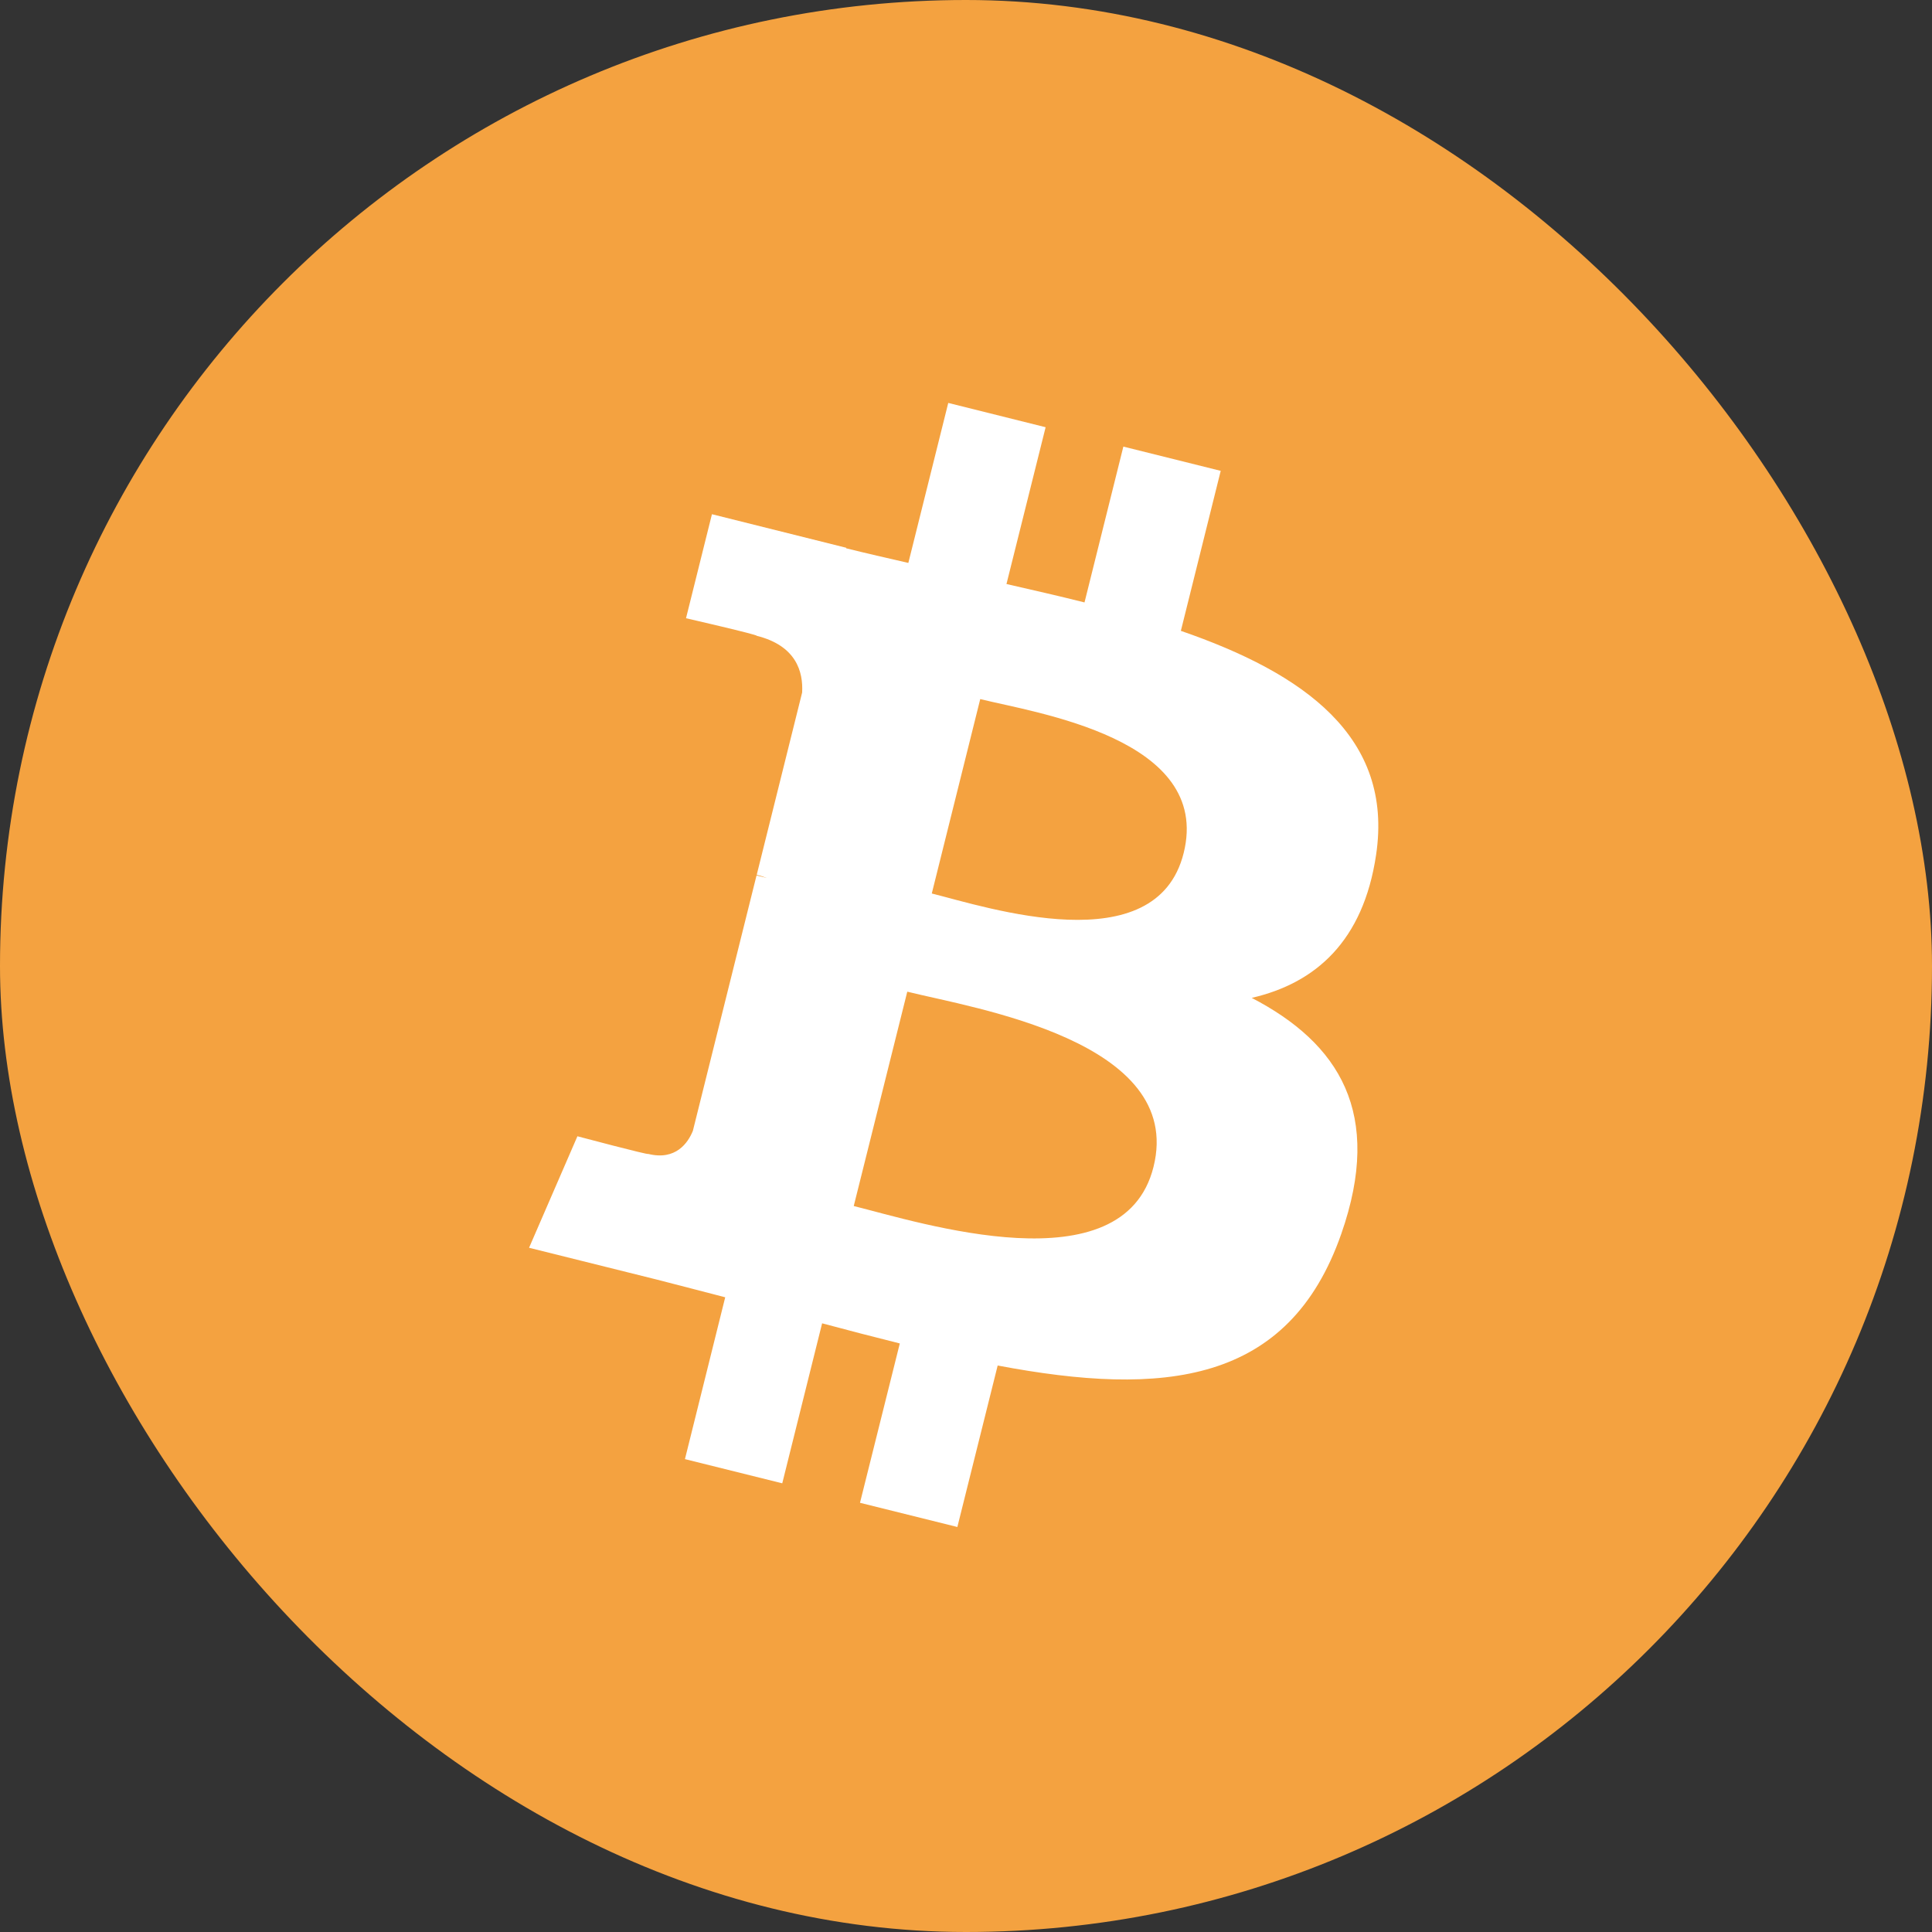
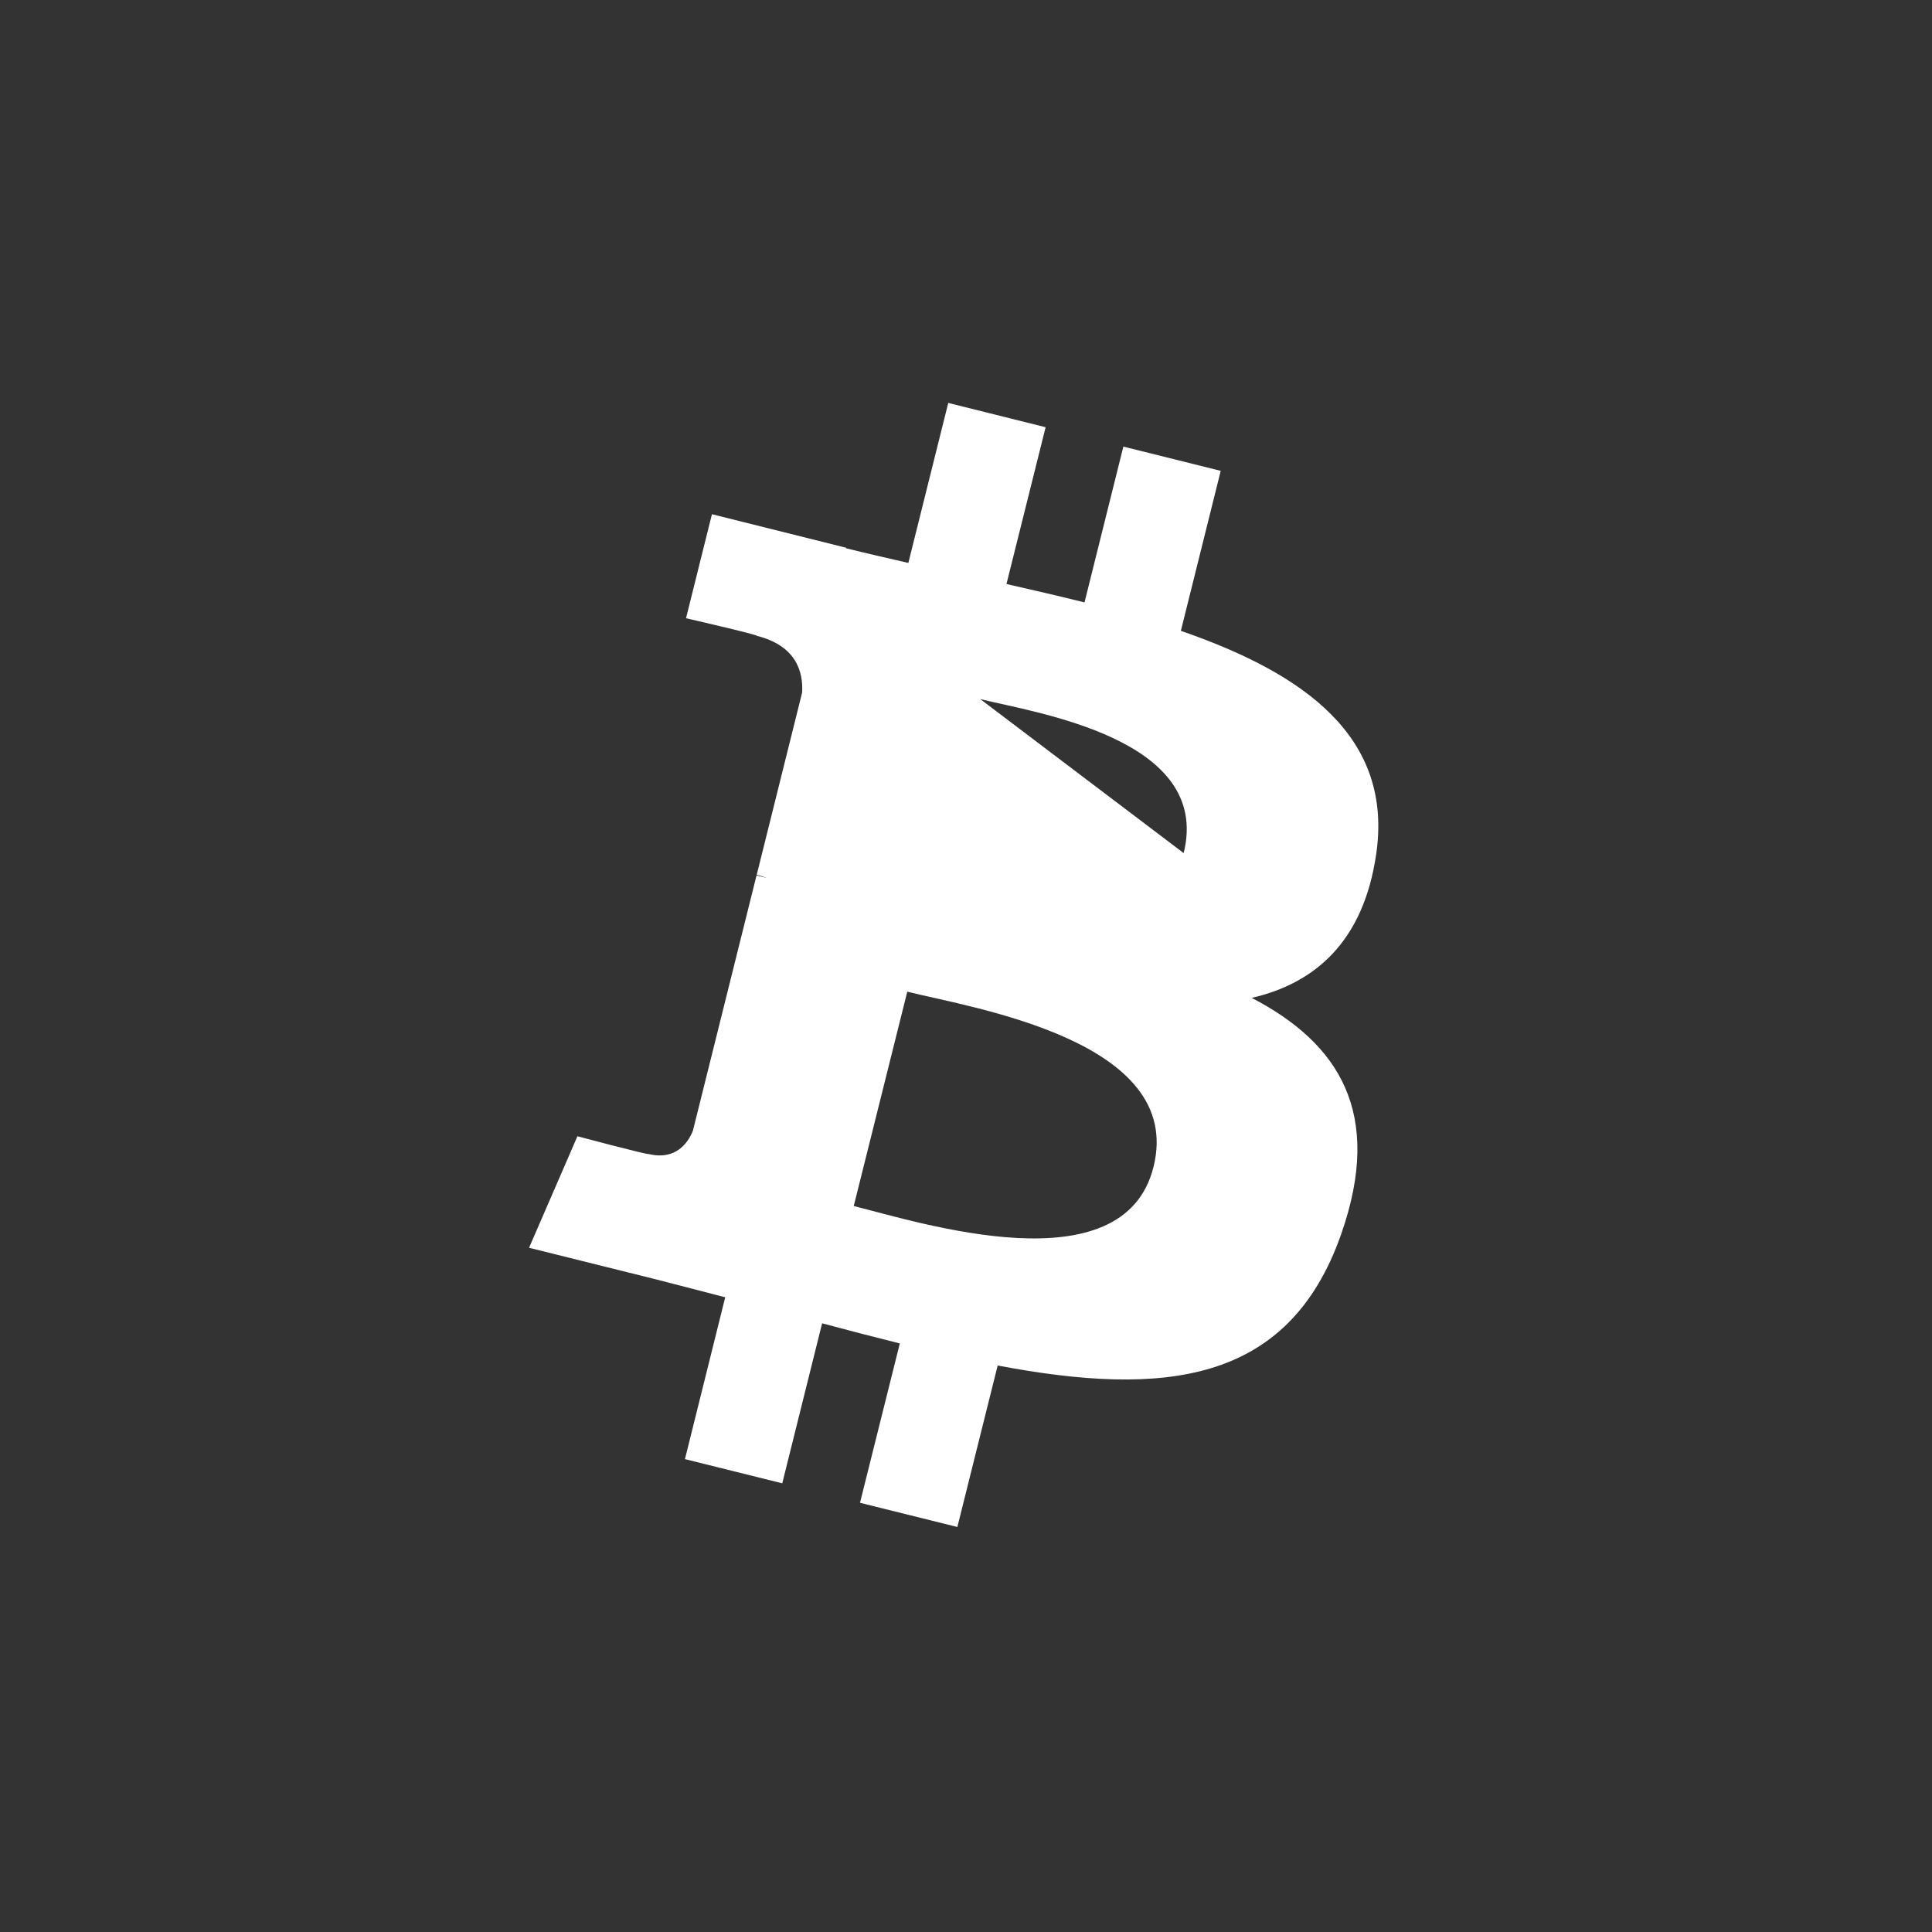
<svg xmlns="http://www.w3.org/2000/svg" viewBox="0 0 38 38" fill="none">
  <rect x="0" y="0" width="38" height="38" fill="#333333" stroke="none" />
-   <rect width="38" height="38" rx="19" fill="#F4A240" />
-   <path d="M27.066 16.814C27.414 14.491 25.644 13.242 23.226 12.408L24.01 9.261L22.095 8.784L21.331 11.849C20.827 11.722 20.311 11.605 19.796 11.487L20.566 8.403L18.651 7.925L17.866 11.072C17.449 10.976 17.039 10.883 16.642 10.784L16.645 10.774L14.003 10.114L13.493 12.16C13.493 12.16 14.915 12.486 14.885 12.506C15.661 12.7 15.8 13.213 15.777 13.621L14.884 17.206C14.937 17.219 15.006 17.239 15.083 17.269L14.88 17.219L13.628 22.242C13.533 22.477 13.292 22.831 12.749 22.696C12.769 22.724 11.357 22.349 11.357 22.349L10.406 24.542L12.9 25.163C13.363 25.28 13.818 25.402 14.264 25.516L13.472 28.699L15.386 29.175L16.17 26.028C16.694 26.169 17.201 26.299 17.698 26.424L16.915 29.558L18.83 30.034L19.623 26.858C22.89 27.476 25.346 27.227 26.38 24.272C27.213 21.894 26.339 20.521 24.62 19.627C25.872 19.338 26.814 18.515 27.066 16.814ZM22.688 22.951C22.097 25.331 18.091 24.044 16.792 23.721L17.845 19.505C19.144 19.829 23.308 20.471 22.688 22.951ZM23.281 16.779C22.741 18.944 19.408 17.843 18.327 17.574L19.28 13.75C20.361 14.02 23.844 14.522 23.281 16.779Z" fill="white" />
+   <path d="M27.066 16.814C27.414 14.491 25.644 13.242 23.226 12.408L24.01 9.261L22.095 8.784L21.331 11.849C20.827 11.722 20.311 11.605 19.796 11.487L20.566 8.403L18.651 7.925L17.866 11.072C17.449 10.976 17.039 10.883 16.642 10.784L16.645 10.774L14.003 10.114L13.493 12.16C13.493 12.16 14.915 12.486 14.885 12.506C15.661 12.7 15.8 13.213 15.777 13.621L14.884 17.206C14.937 17.219 15.006 17.239 15.083 17.269L14.88 17.219L13.628 22.242C13.533 22.477 13.292 22.831 12.749 22.696C12.769 22.724 11.357 22.349 11.357 22.349L10.406 24.542L12.9 25.163C13.363 25.28 13.818 25.402 14.264 25.516L13.472 28.699L15.386 29.175L16.17 26.028C16.694 26.169 17.201 26.299 17.698 26.424L16.915 29.558L18.83 30.034L19.623 26.858C22.89 27.476 25.346 27.227 26.38 24.272C27.213 21.894 26.339 20.521 24.62 19.627C25.872 19.338 26.814 18.515 27.066 16.814ZM22.688 22.951C22.097 25.331 18.091 24.044 16.792 23.721L17.845 19.505C19.144 19.829 23.308 20.471 22.688 22.951ZM23.281 16.779L19.28 13.75C20.361 14.02 23.844 14.522 23.281 16.779Z" fill="white" />
</svg>